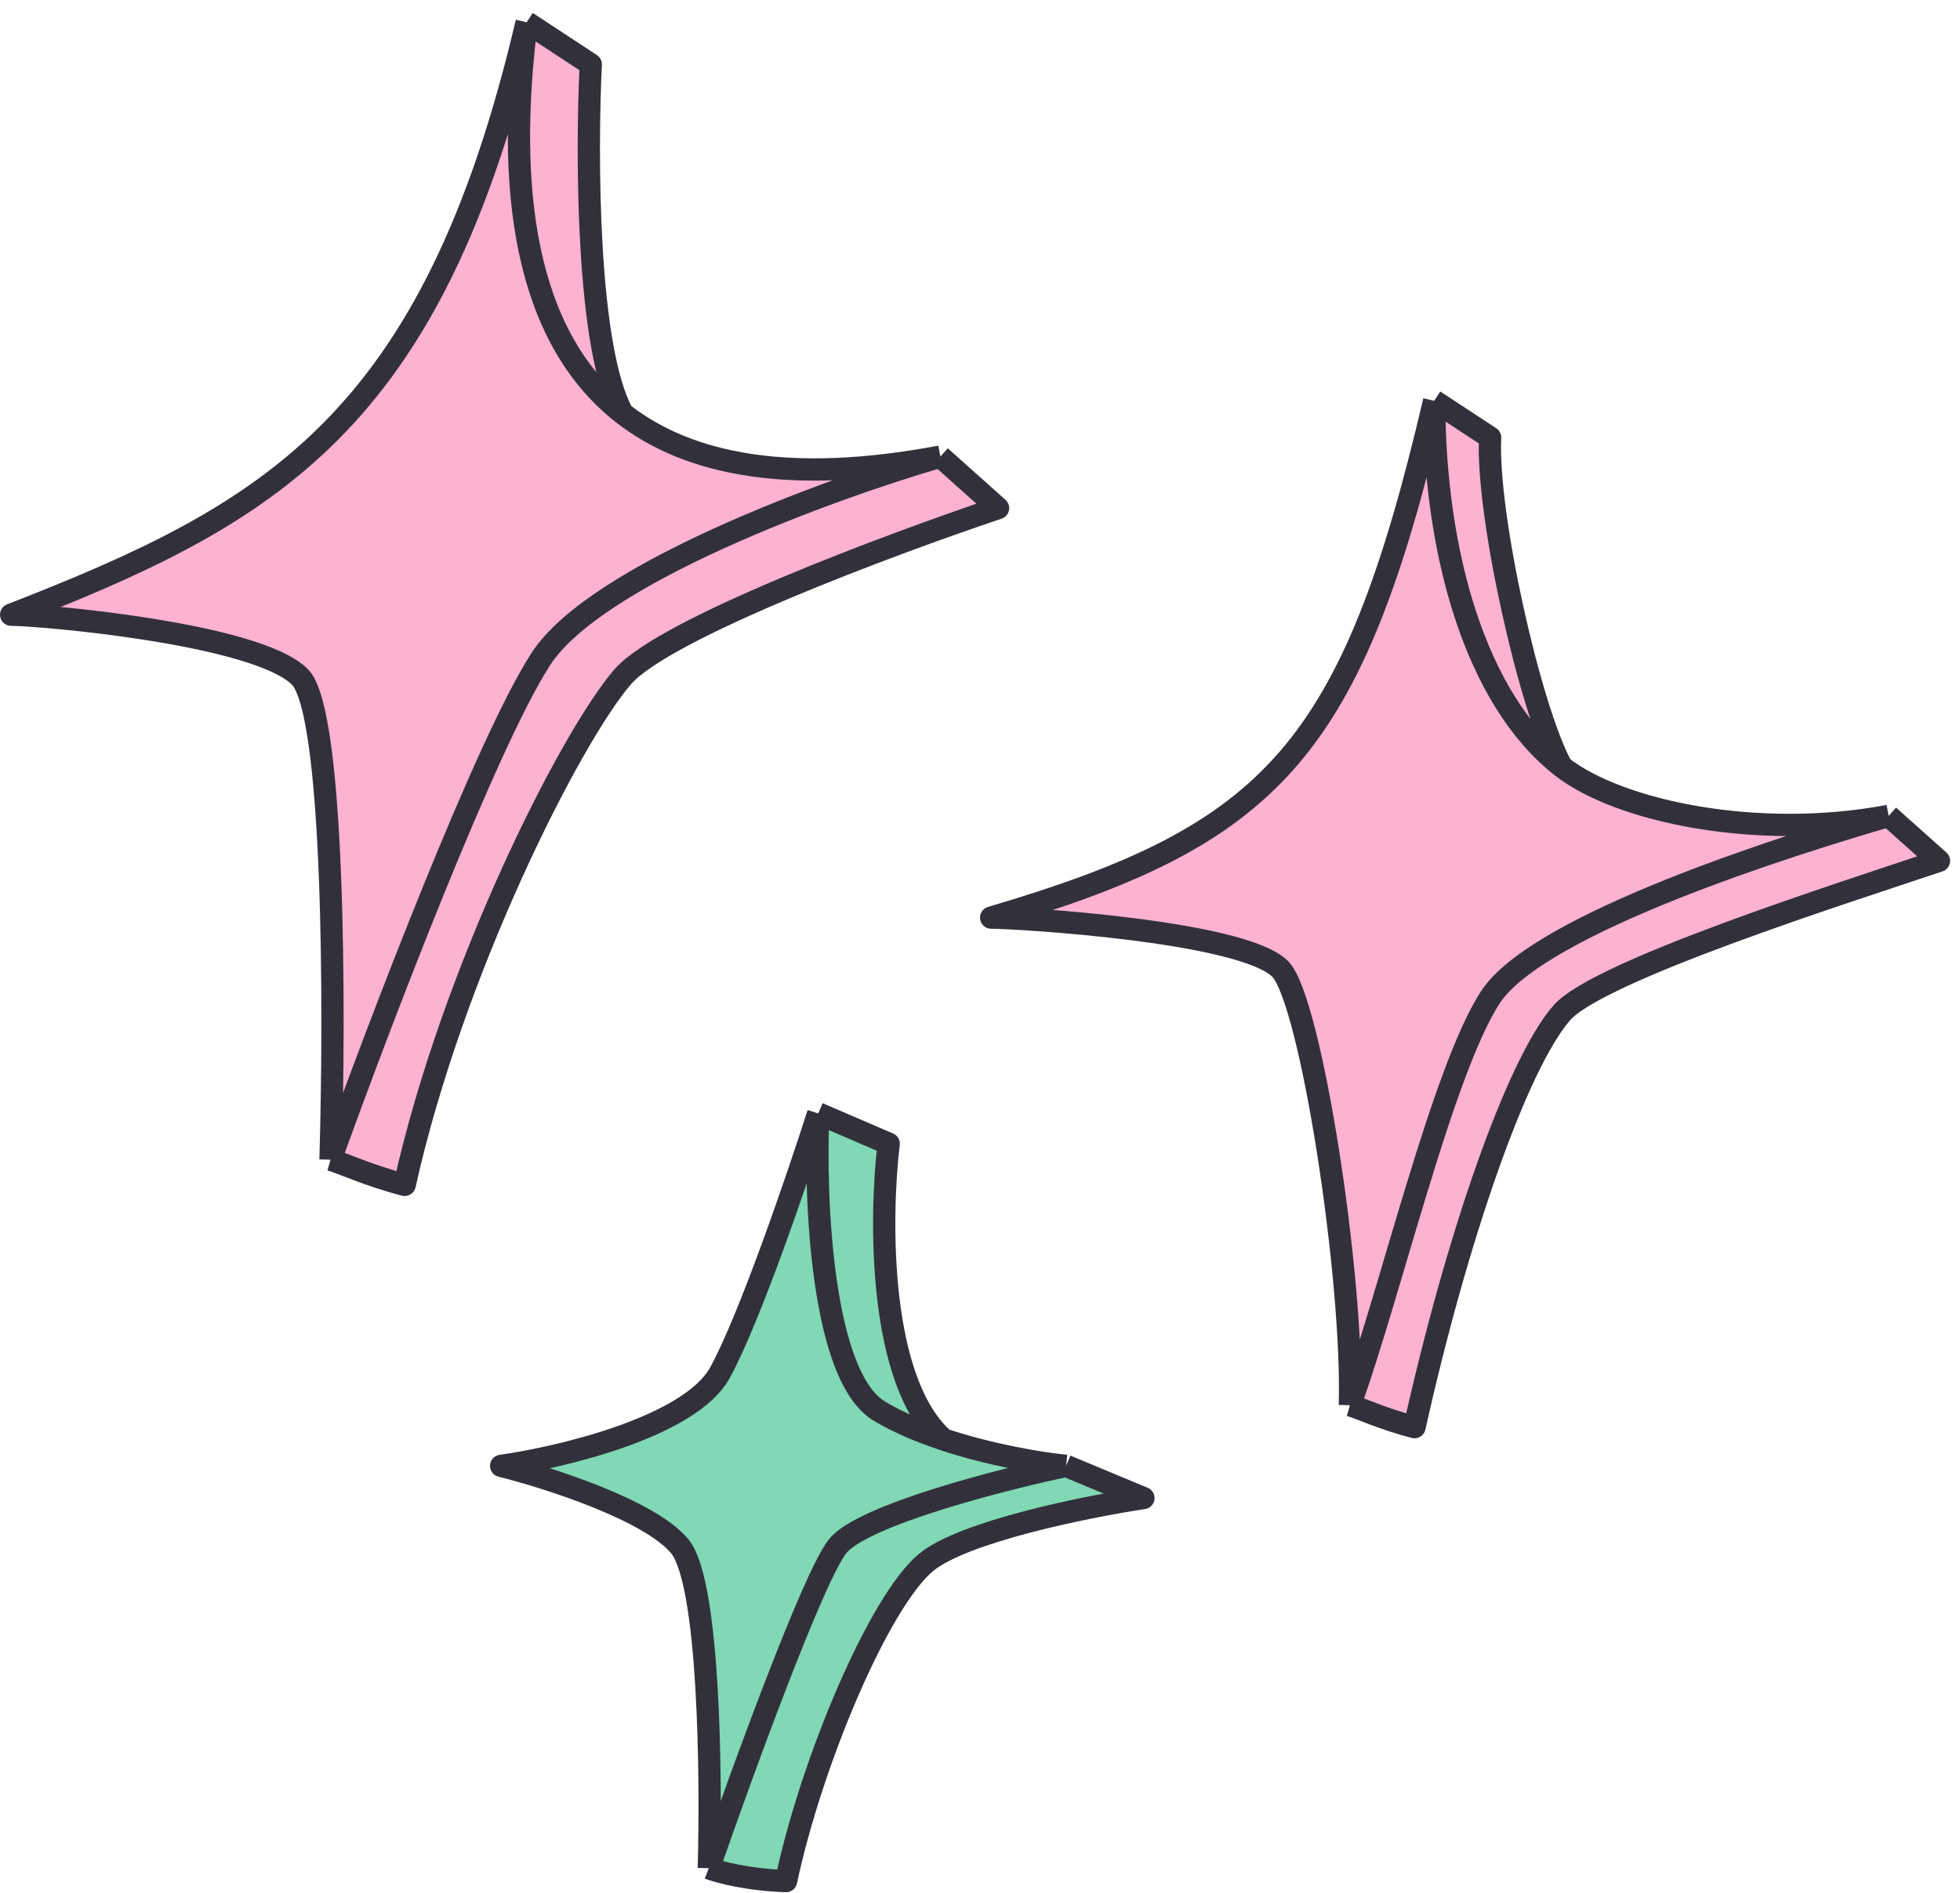
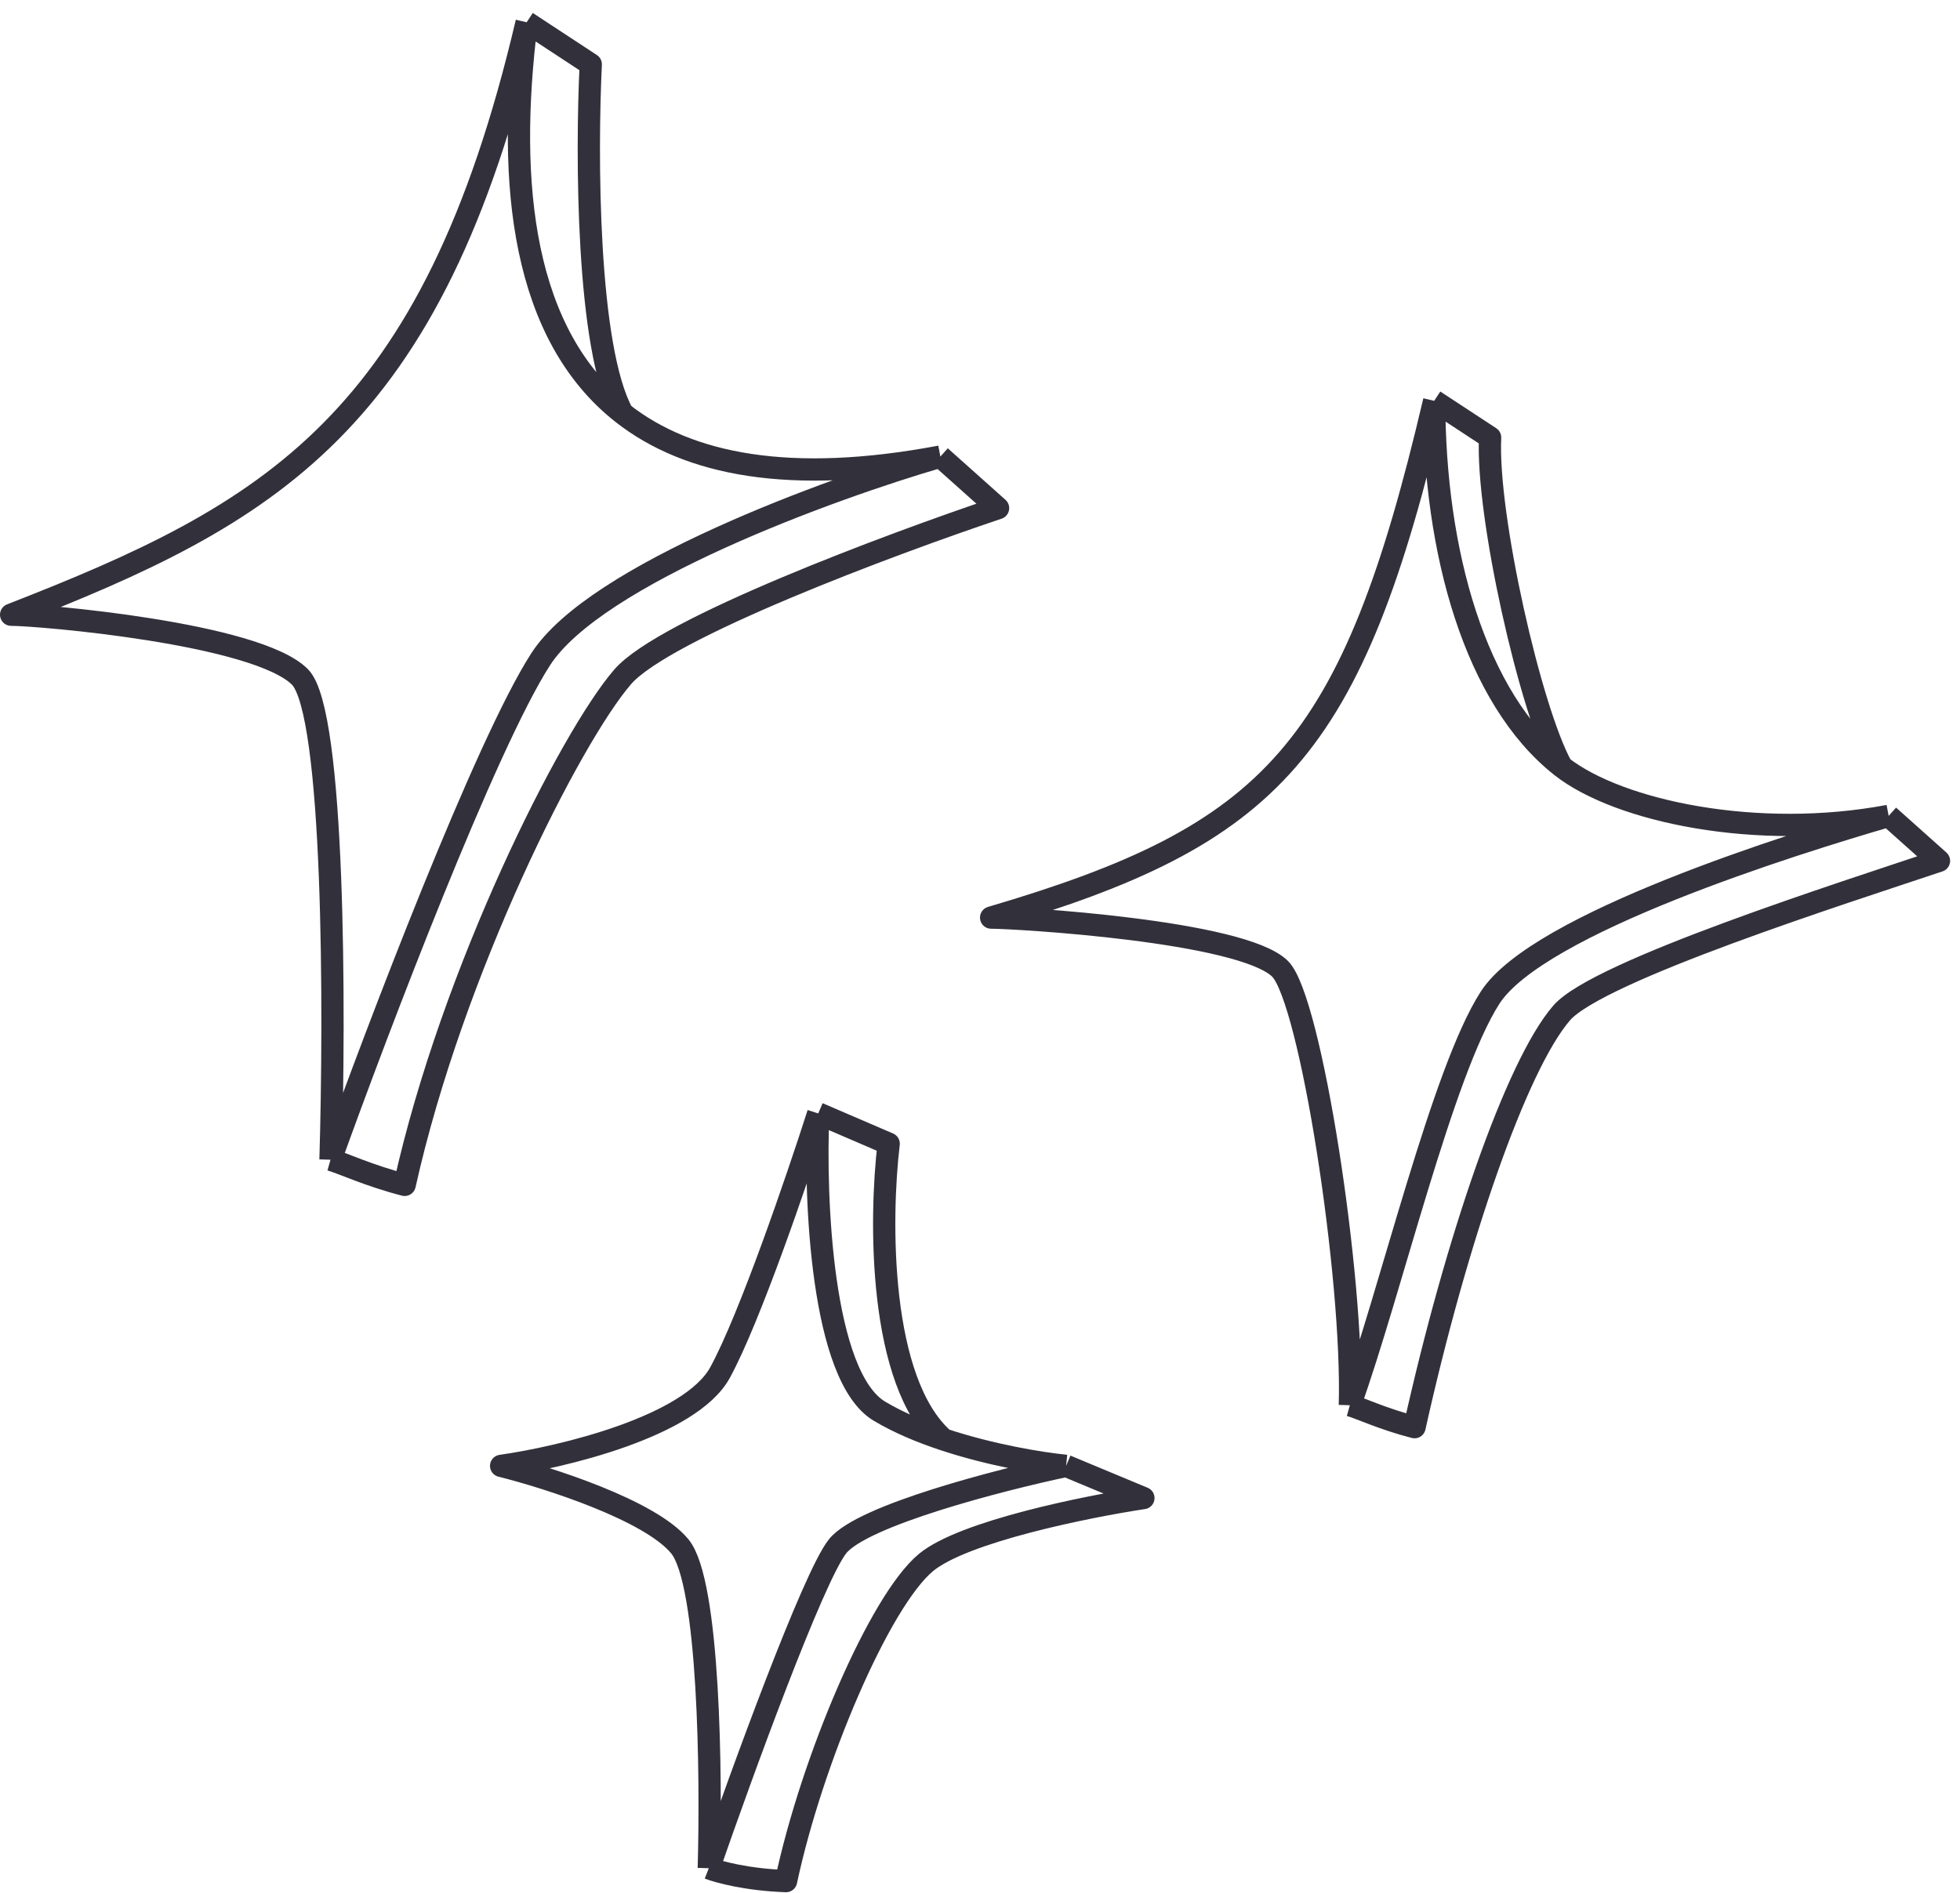
<svg xmlns="http://www.w3.org/2000/svg" width="88" height="85" viewBox="0 0 88 85" fill="none">
-   <path d="M0.5 27.605C12.111 23.078 19.41 19.068 23.646 1L26.524 2.889C26.328 6.891 26.339 15.629 27.956 18.564C30.906 20.875 35.468 21.776 42.221 20.504L44.811 22.818C39.974 24.441 29.83 28.229 27.956 30.396C25.614 33.104 20.308 43.584 18.169 53.208C16.581 52.801 15.342 52.221 14.839 52.079C15.036 45.506 15.036 31.968 13.464 30.396C11.498 28.43 1.751 27.605 0.5 27.605Z" fill="#FDB2D2" />
  <path d="M23.646 1C19.41 19.068 12.111 23.078 0.5 27.605C1.751 27.605 11.498 28.43 13.464 30.396C15.036 31.968 15.036 45.506 14.839 52.079M23.646 1L26.524 2.889C26.328 6.891 26.339 15.629 27.956 18.564M23.646 1C22.721 8.328 23.489 15.064 27.956 18.564M42.221 20.504C37.265 21.945 26.735 25.784 24.272 29.61C21.809 33.435 16.957 46.183 14.839 52.079M42.221 20.504L44.811 22.818C39.974 24.441 29.83 28.229 27.956 30.396C25.614 33.104 20.308 43.584 18.169 53.208C16.581 52.801 15.342 52.221 14.839 52.079M42.221 20.504C35.468 21.776 30.906 20.875 27.956 18.564" stroke="#32313B" stroke-linejoin="round" />
-   <path d="M44.5 41.206C57.139 37.485 60.699 33.758 64.392 18L66.903 19.647C66.732 23.138 68.706 31.867 70.116 34.427C72.689 36.443 78.908 37.748 84.797 36.639L87.056 38.657C82.837 40.073 71.751 43.597 70.116 45.487C68.073 47.849 65.376 55.695 63.51 64.089C62.125 63.734 61.044 63.228 60.606 63.104C60.777 57.371 58.847 44.881 57.476 43.51C55.762 41.796 45.591 41.206 44.5 41.206Z" fill="#FDB2D2" />
  <path d="M64.392 18C60.699 33.758 57.139 37.485 44.5 41.206C45.591 41.206 55.762 41.796 57.476 43.51C58.847 44.881 60.777 57.371 60.606 63.104M64.392 18L66.903 19.647C66.732 23.138 68.706 31.867 70.116 34.427M64.392 18C64.392 24.744 66.22 31.375 70.116 34.427M84.797 36.639C80.474 37.896 69.051 41.465 66.903 44.801C64.755 48.138 62.453 57.962 60.606 63.104M84.797 36.639L87.056 38.657C82.837 40.073 71.751 43.597 70.116 45.487C68.073 47.849 65.376 55.695 63.51 64.089C62.125 63.734 61.044 63.228 60.606 63.104M84.797 36.639C78.908 37.748 72.689 36.443 70.116 34.427" stroke="#32313B" stroke-linejoin="round" />
-   <path d="M22.5 65.827C25.222 65.442 30.999 64.064 32.329 61.636C33.658 59.207 35.822 52.867 36.737 50L39.9 51.361C39.498 54.708 39.428 62.05 42.371 64.643C44.494 65.347 46.715 65.714 47.867 65.827L51.336 67.272C48.782 67.658 43.256 68.776 41.579 70.163C39.483 71.898 36.448 79.052 35.292 84.473C33.557 84.415 32.256 84.063 31.823 83.895C31.943 79.751 31.852 71.059 30.522 69.441C29.192 67.822 24.62 66.357 22.5 65.827Z" fill="#80D8B4" />
  <path d="M36.737 50C35.822 52.867 33.658 59.207 32.329 61.636C30.999 64.064 25.222 65.442 22.5 65.827C24.62 66.357 29.192 67.822 30.522 69.441C31.852 71.059 31.943 79.751 31.823 83.895M36.737 50C36.569 53.806 36.882 61.809 39.483 63.37C40.334 63.88 41.341 64.301 42.371 64.643M36.737 50L39.9 51.361C39.498 54.708 39.428 62.05 42.371 64.643M47.867 65.827C44.904 66.453 38.703 68.053 37.604 69.441C36.506 70.828 33.292 79.655 31.823 83.895M47.867 65.827L51.336 67.272C48.782 67.658 43.256 68.776 41.579 70.163C39.483 71.898 36.448 79.052 35.292 84.473C33.557 84.415 32.256 84.063 31.823 83.895M47.867 65.827C46.715 65.714 44.494 65.347 42.371 64.643" stroke="#32313B" stroke-linejoin="round" />
</svg>